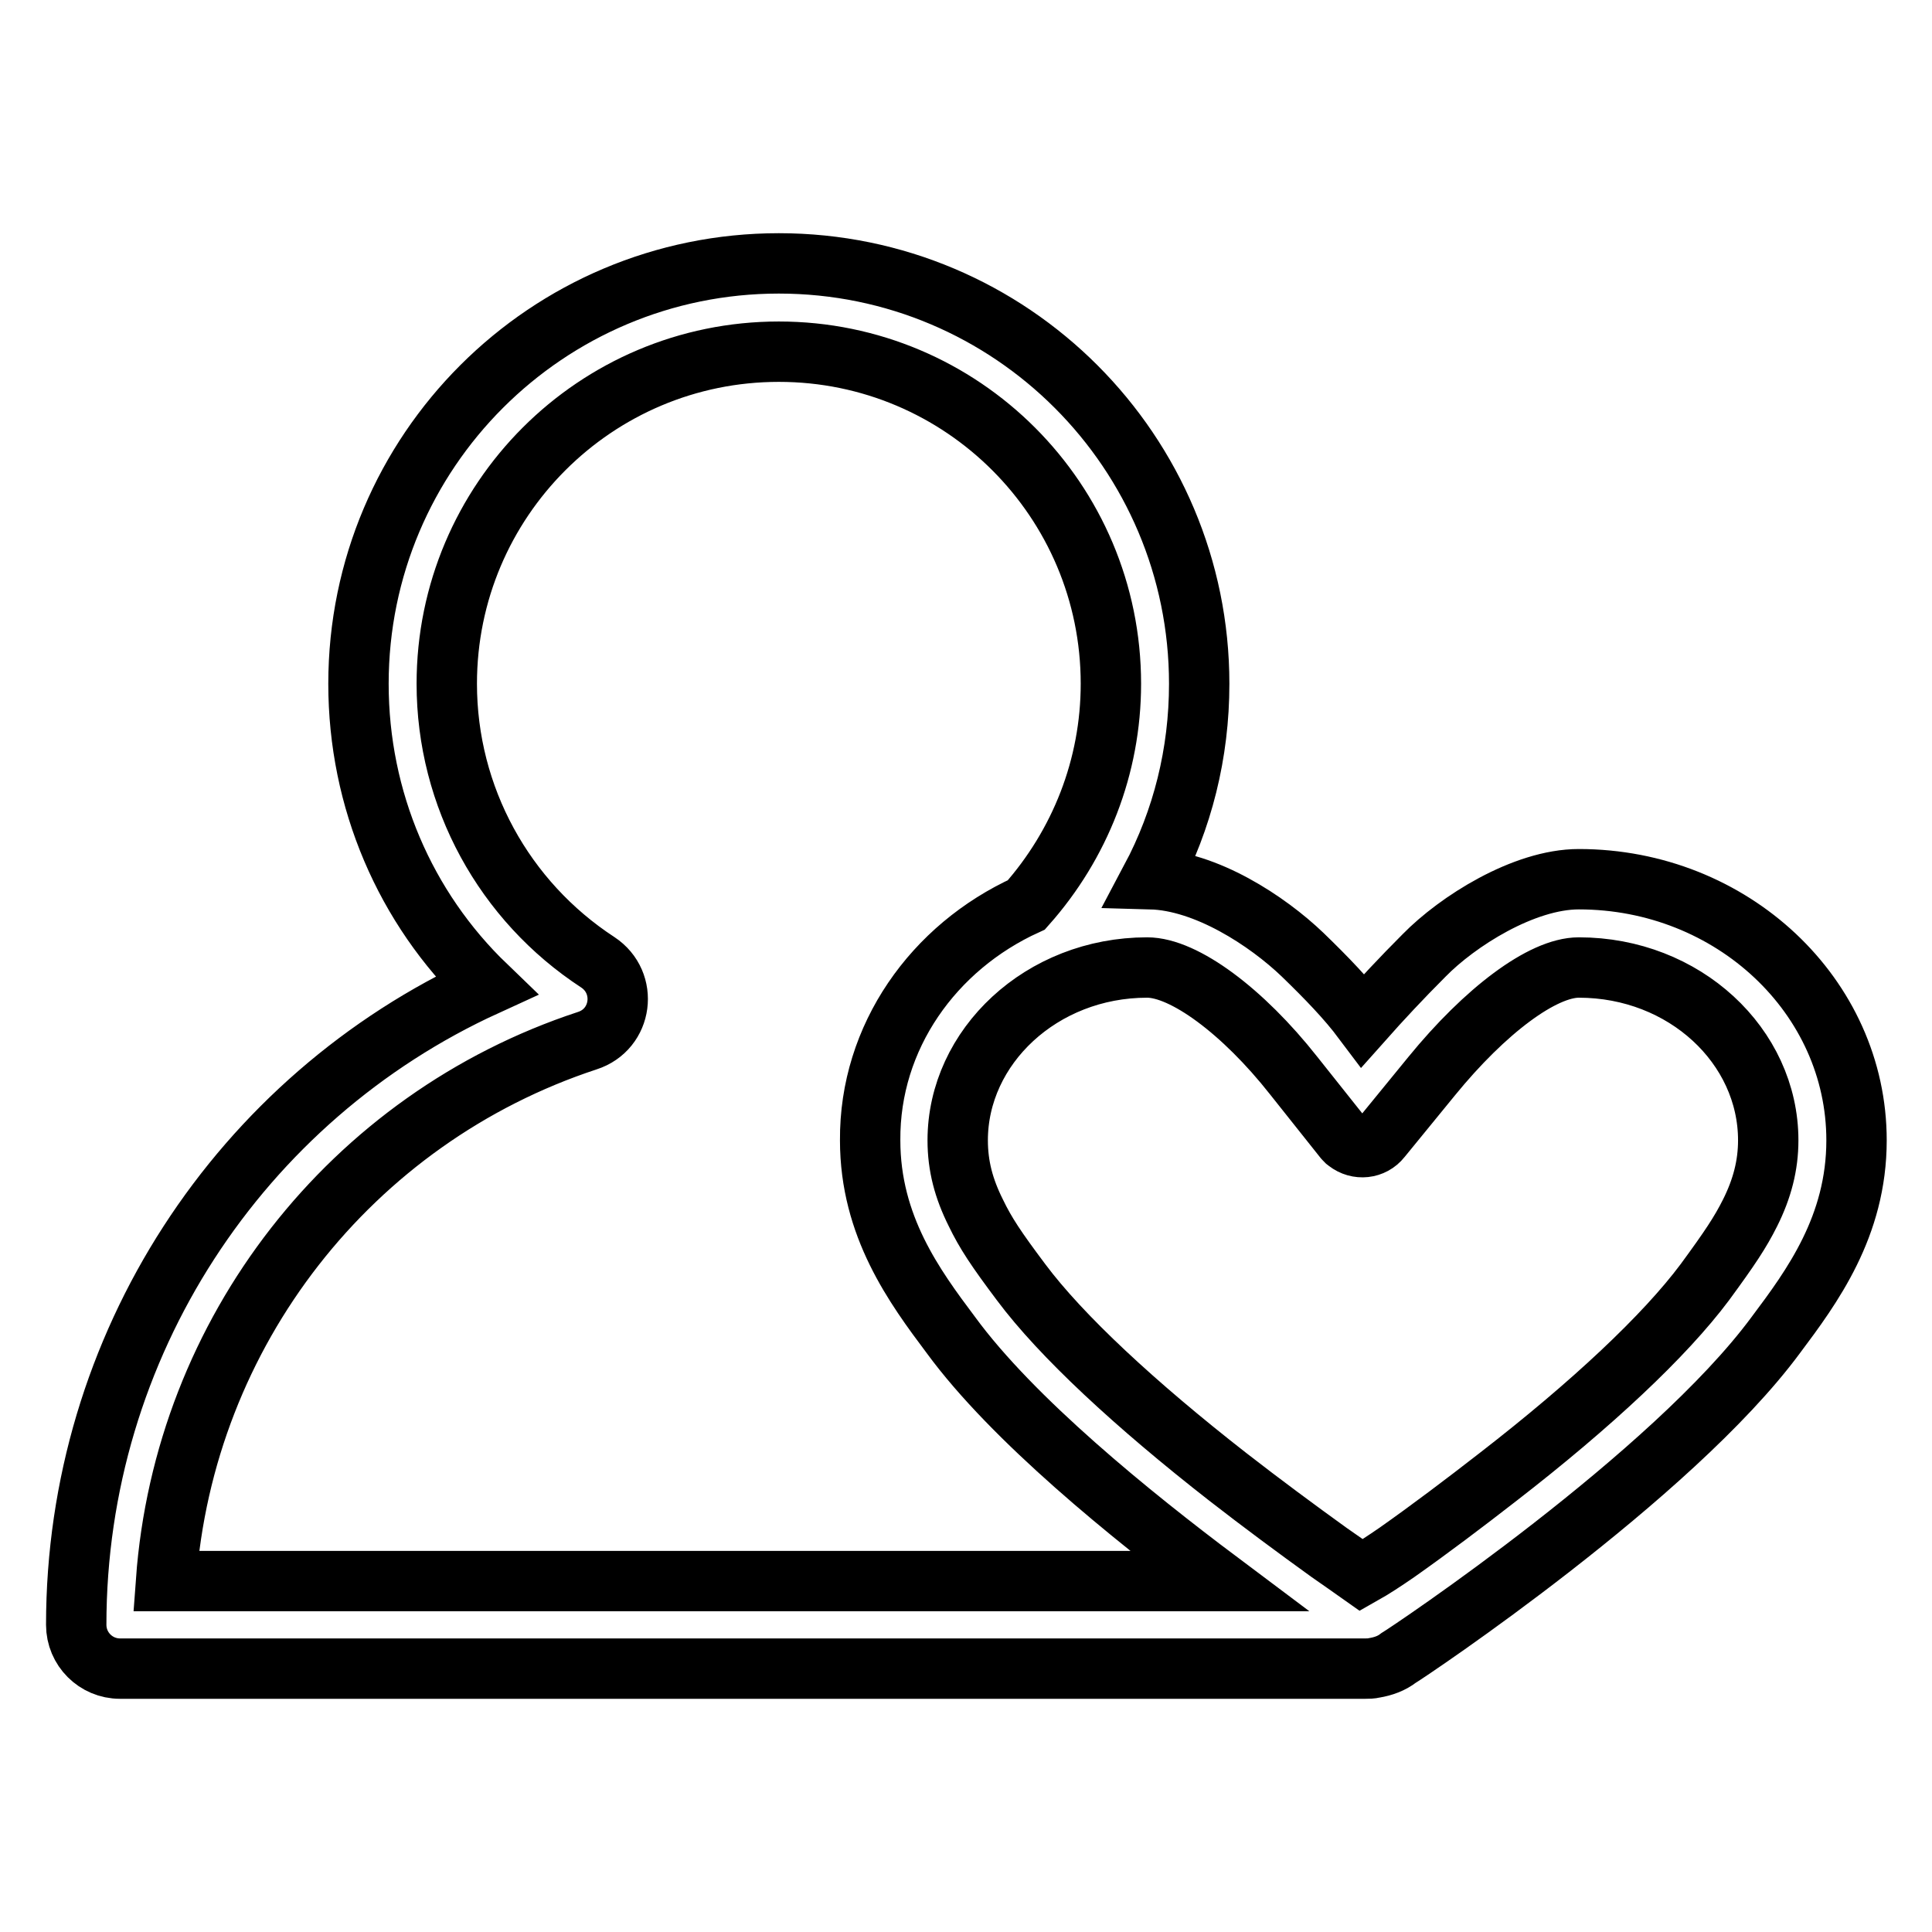
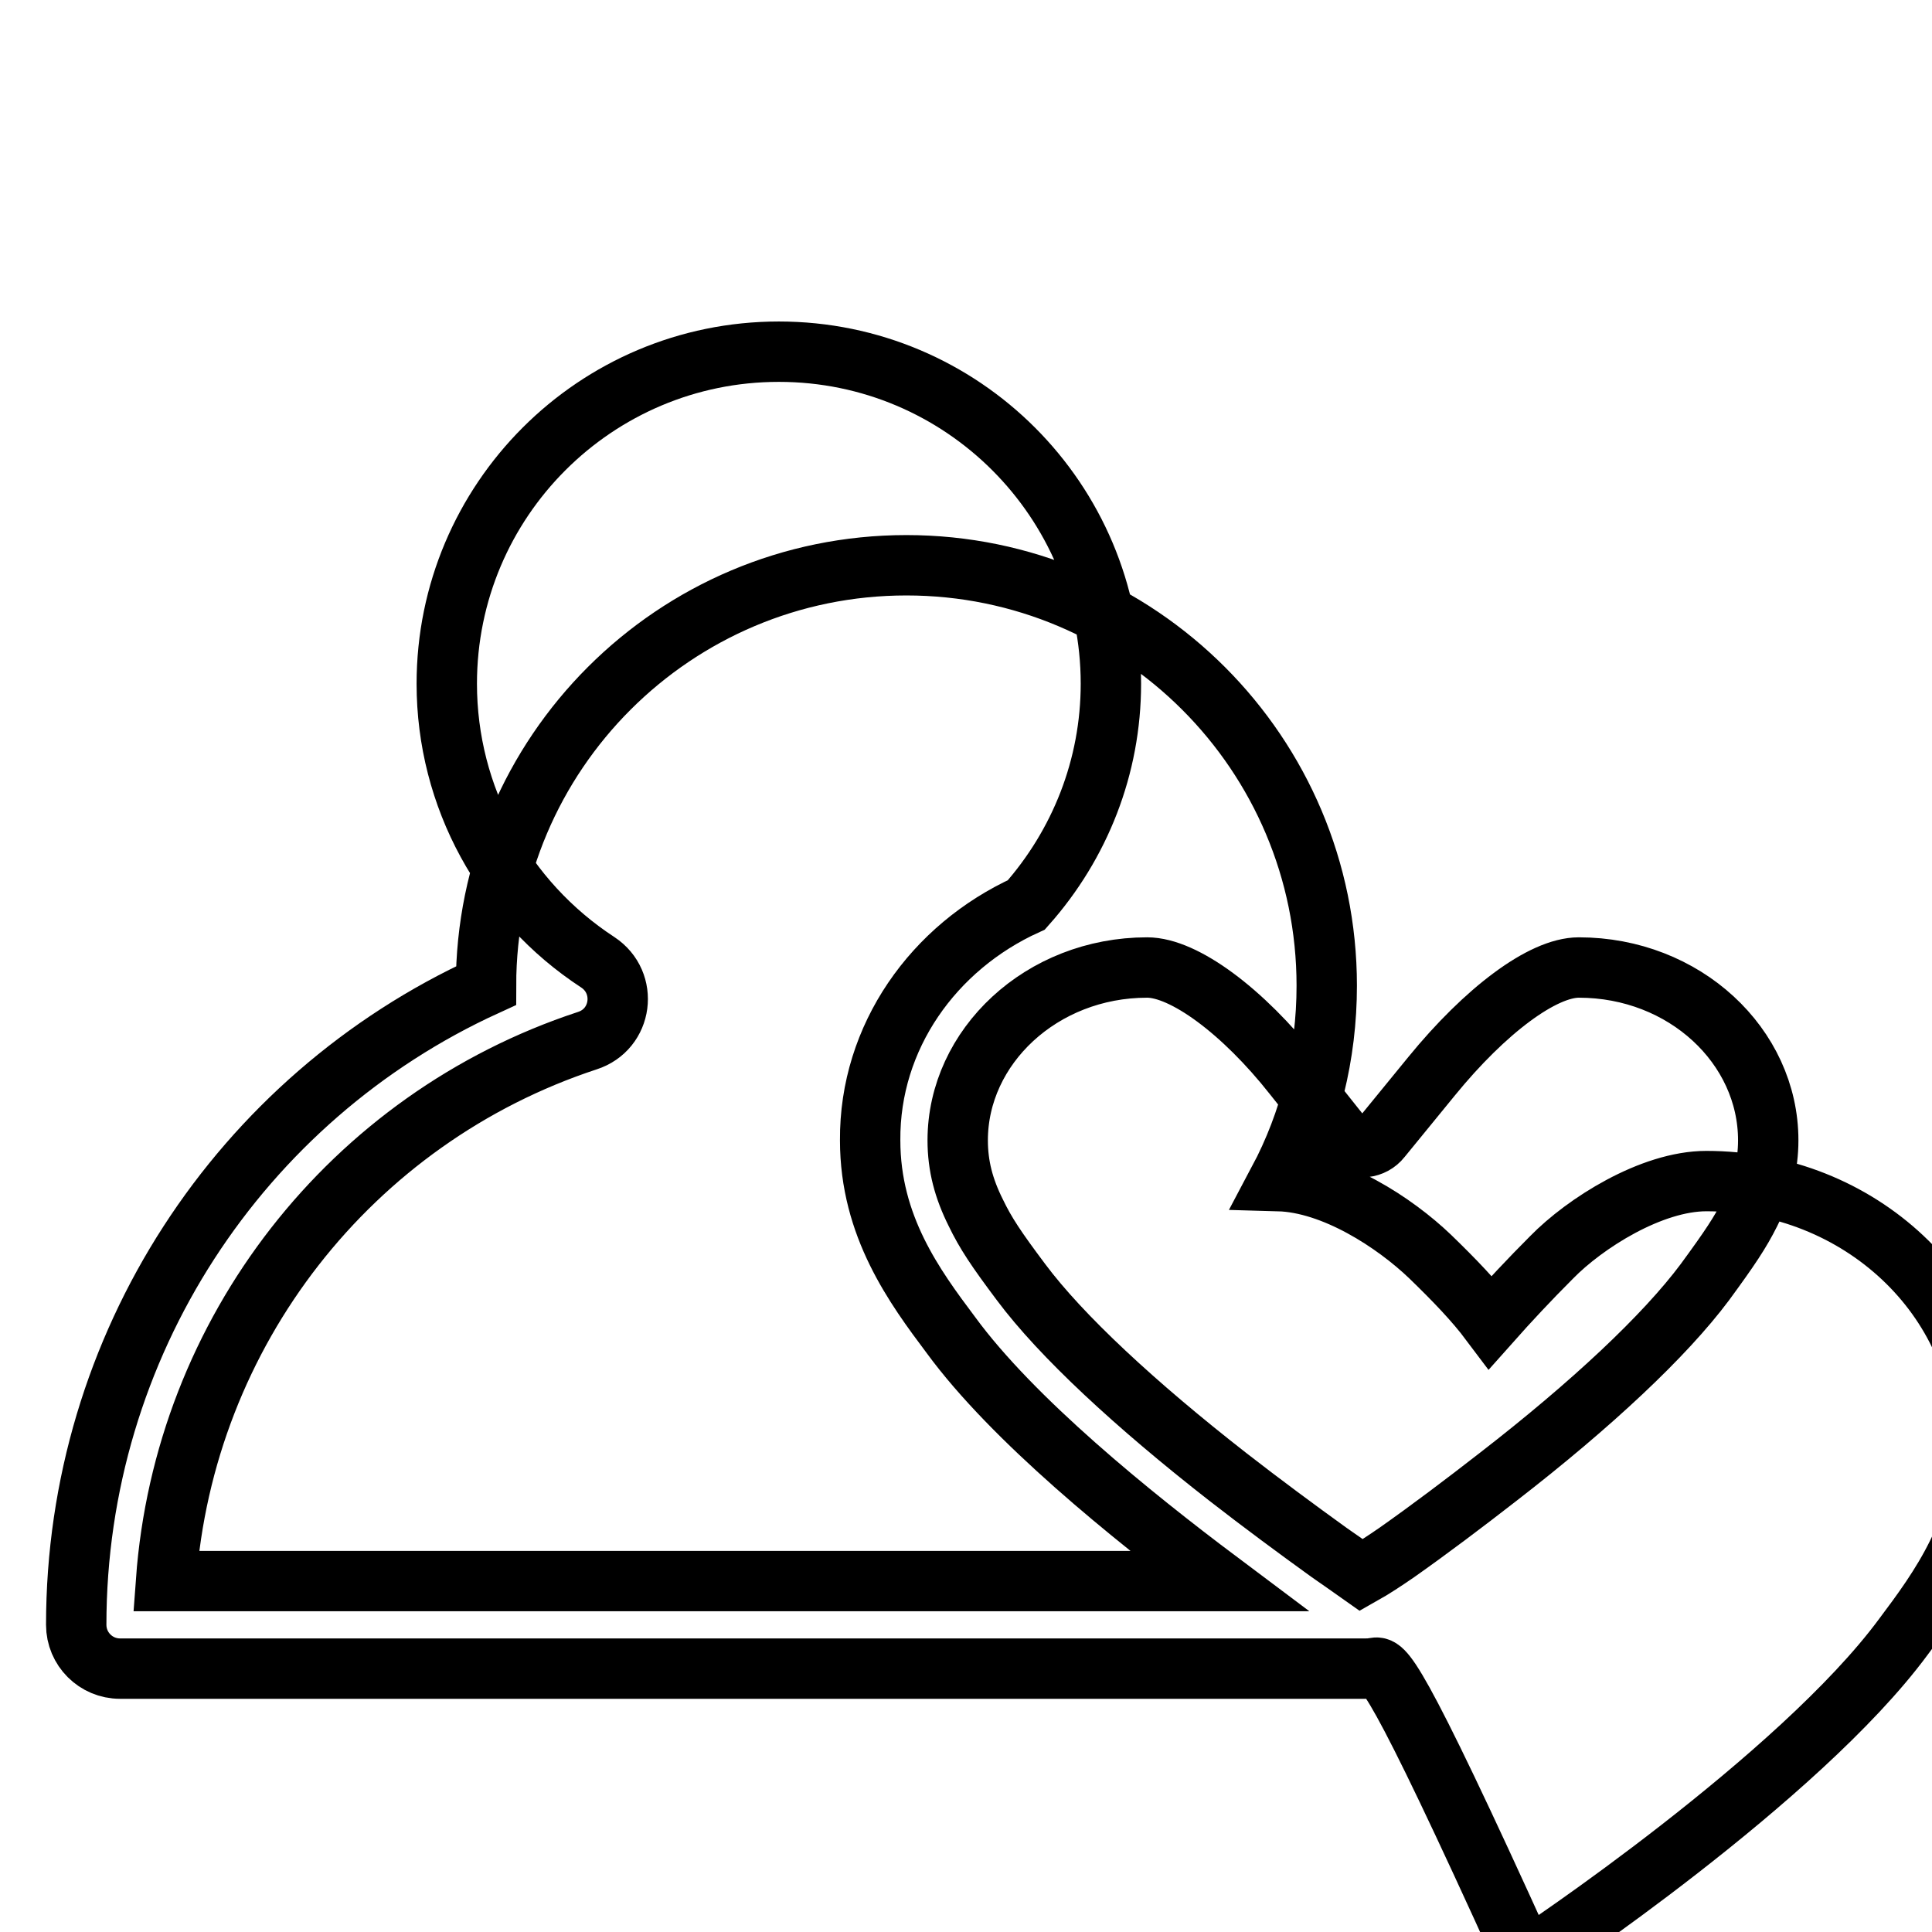
<svg xmlns="http://www.w3.org/2000/svg" version="1.1" x="0px" y="0px" viewBox="0 0 256 256" enable-background="new 0 0 256 256" xml:space="preserve">
  <g>
-     <path stroke-width="8" fill-opacity="0" stroke="#000000" d="M182.1,221c-0.4,0.1-0.8,0.1-1.2,0.1h-165c-3.2,0-5.8-2.6-5.8-5.8c0-37,21.7-69.8,54.3-84.7 c-10.7-10.3-16.9-24.6-16.9-40c0-30.8,25-55.7,55.7-55.7c30.8,0,55.7,25,55.7,55.7c0,9.2-2.2,18-6.4,25.9c7.3,0.2,15.4,5.5,20.1,10 c3.2,3.1,5.9,5.9,8,8.7c2.4-2.7,5.1-5.6,8.1-8.6c4.4-4.5,13.2-10.1,20.5-10.1c20.3,0,36.8,15.5,36.8,34.6 c0,11.4-5.9,19.4-10.7,25.8c-13.8,18.7-48.5,41.9-50,42.8C184.4,220.4,183.3,220.8,182.1,221z M136,119.9 c7.1-8,11.2-18.3,11.2-29.3c0-24.3-19.7-44-44-44s-44,19.7-44,44c0,15,7.6,28.8,20,36.9c4.1,2.7,3.3,8.9-1.4,10.4 c-31.3,10.3-53.4,38.6-55.8,71.6h139.5c-11.6-8.7-27.3-21.4-35.5-32.6c-4.8-6.4-10.7-14.4-10.7-25.8 C115.2,137.4,123.7,125.5,136,119.9L136,119.9z M185.1,205.7c4.4-3.1,8.9-6.5,13.4-10c12.4-9.6,22.1-18.7,27.4-25.8 c3.3-4.5,4.7-6.6,6-9.2c1.6-3.2,2.4-6.3,2.4-9.6c0-12.5-11.1-22.9-25.1-22.9c-4.8,0-12.4,5.7-19.5,14.4l-6.7,8.2 c-1.1,1.4-3.1,1.6-4.5,0.5c-0.2-0.1-0.3-0.3-0.5-0.5l-6.6-8.3c-6.7-8.5-14.5-14.3-19.4-14.3c-14,0-25.1,10.5-25.1,22.9 c0,3.4,0.8,6.4,2.4,9.6c1.3,2.7,2.7,4.8,6,9.2c5.3,7.1,15.1,16.2,27.4,25.8c4.5,3.5,9.1,6.9,13.4,10c1.4,1,2.9,2,4.3,3 C182,207.8,183.5,206.8,185.1,205.7L185.1,205.7z" />
+     <path stroke-width="8" fill-opacity="0" stroke="#000000" d="M182.1,221c-0.4,0.1-0.8,0.1-1.2,0.1h-165c-3.2,0-5.8-2.6-5.8-5.8c0-37,21.7-69.8,54.3-84.7 c0-30.8,25-55.7,55.7-55.7c30.8,0,55.7,25,55.7,55.7c0,9.2-2.2,18-6.4,25.9c7.3,0.2,15.4,5.5,20.1,10 c3.2,3.1,5.9,5.9,8,8.7c2.4-2.7,5.1-5.6,8.1-8.6c4.4-4.5,13.2-10.1,20.5-10.1c20.3,0,36.8,15.5,36.8,34.6 c0,11.4-5.9,19.4-10.7,25.8c-13.8,18.7-48.5,41.9-50,42.8C184.4,220.4,183.3,220.8,182.1,221z M136,119.9 c7.1-8,11.2-18.3,11.2-29.3c0-24.3-19.7-44-44-44s-44,19.7-44,44c0,15,7.6,28.8,20,36.9c4.1,2.7,3.3,8.9-1.4,10.4 c-31.3,10.3-53.4,38.6-55.8,71.6h139.5c-11.6-8.7-27.3-21.4-35.5-32.6c-4.8-6.4-10.7-14.4-10.7-25.8 C115.2,137.4,123.7,125.5,136,119.9L136,119.9z M185.1,205.7c4.4-3.1,8.9-6.5,13.4-10c12.4-9.6,22.1-18.7,27.4-25.8 c3.3-4.5,4.7-6.6,6-9.2c1.6-3.2,2.4-6.3,2.4-9.6c0-12.5-11.1-22.9-25.1-22.9c-4.8,0-12.4,5.7-19.5,14.4l-6.7,8.2 c-1.1,1.4-3.1,1.6-4.5,0.5c-0.2-0.1-0.3-0.3-0.5-0.5l-6.6-8.3c-6.7-8.5-14.5-14.3-19.4-14.3c-14,0-25.1,10.5-25.1,22.9 c0,3.4,0.8,6.4,2.4,9.6c1.3,2.7,2.7,4.8,6,9.2c5.3,7.1,15.1,16.2,27.4,25.8c4.5,3.5,9.1,6.9,13.4,10c1.4,1,2.9,2,4.3,3 C182,207.8,183.5,206.8,185.1,205.7L185.1,205.7z" />
  </g>
</svg>